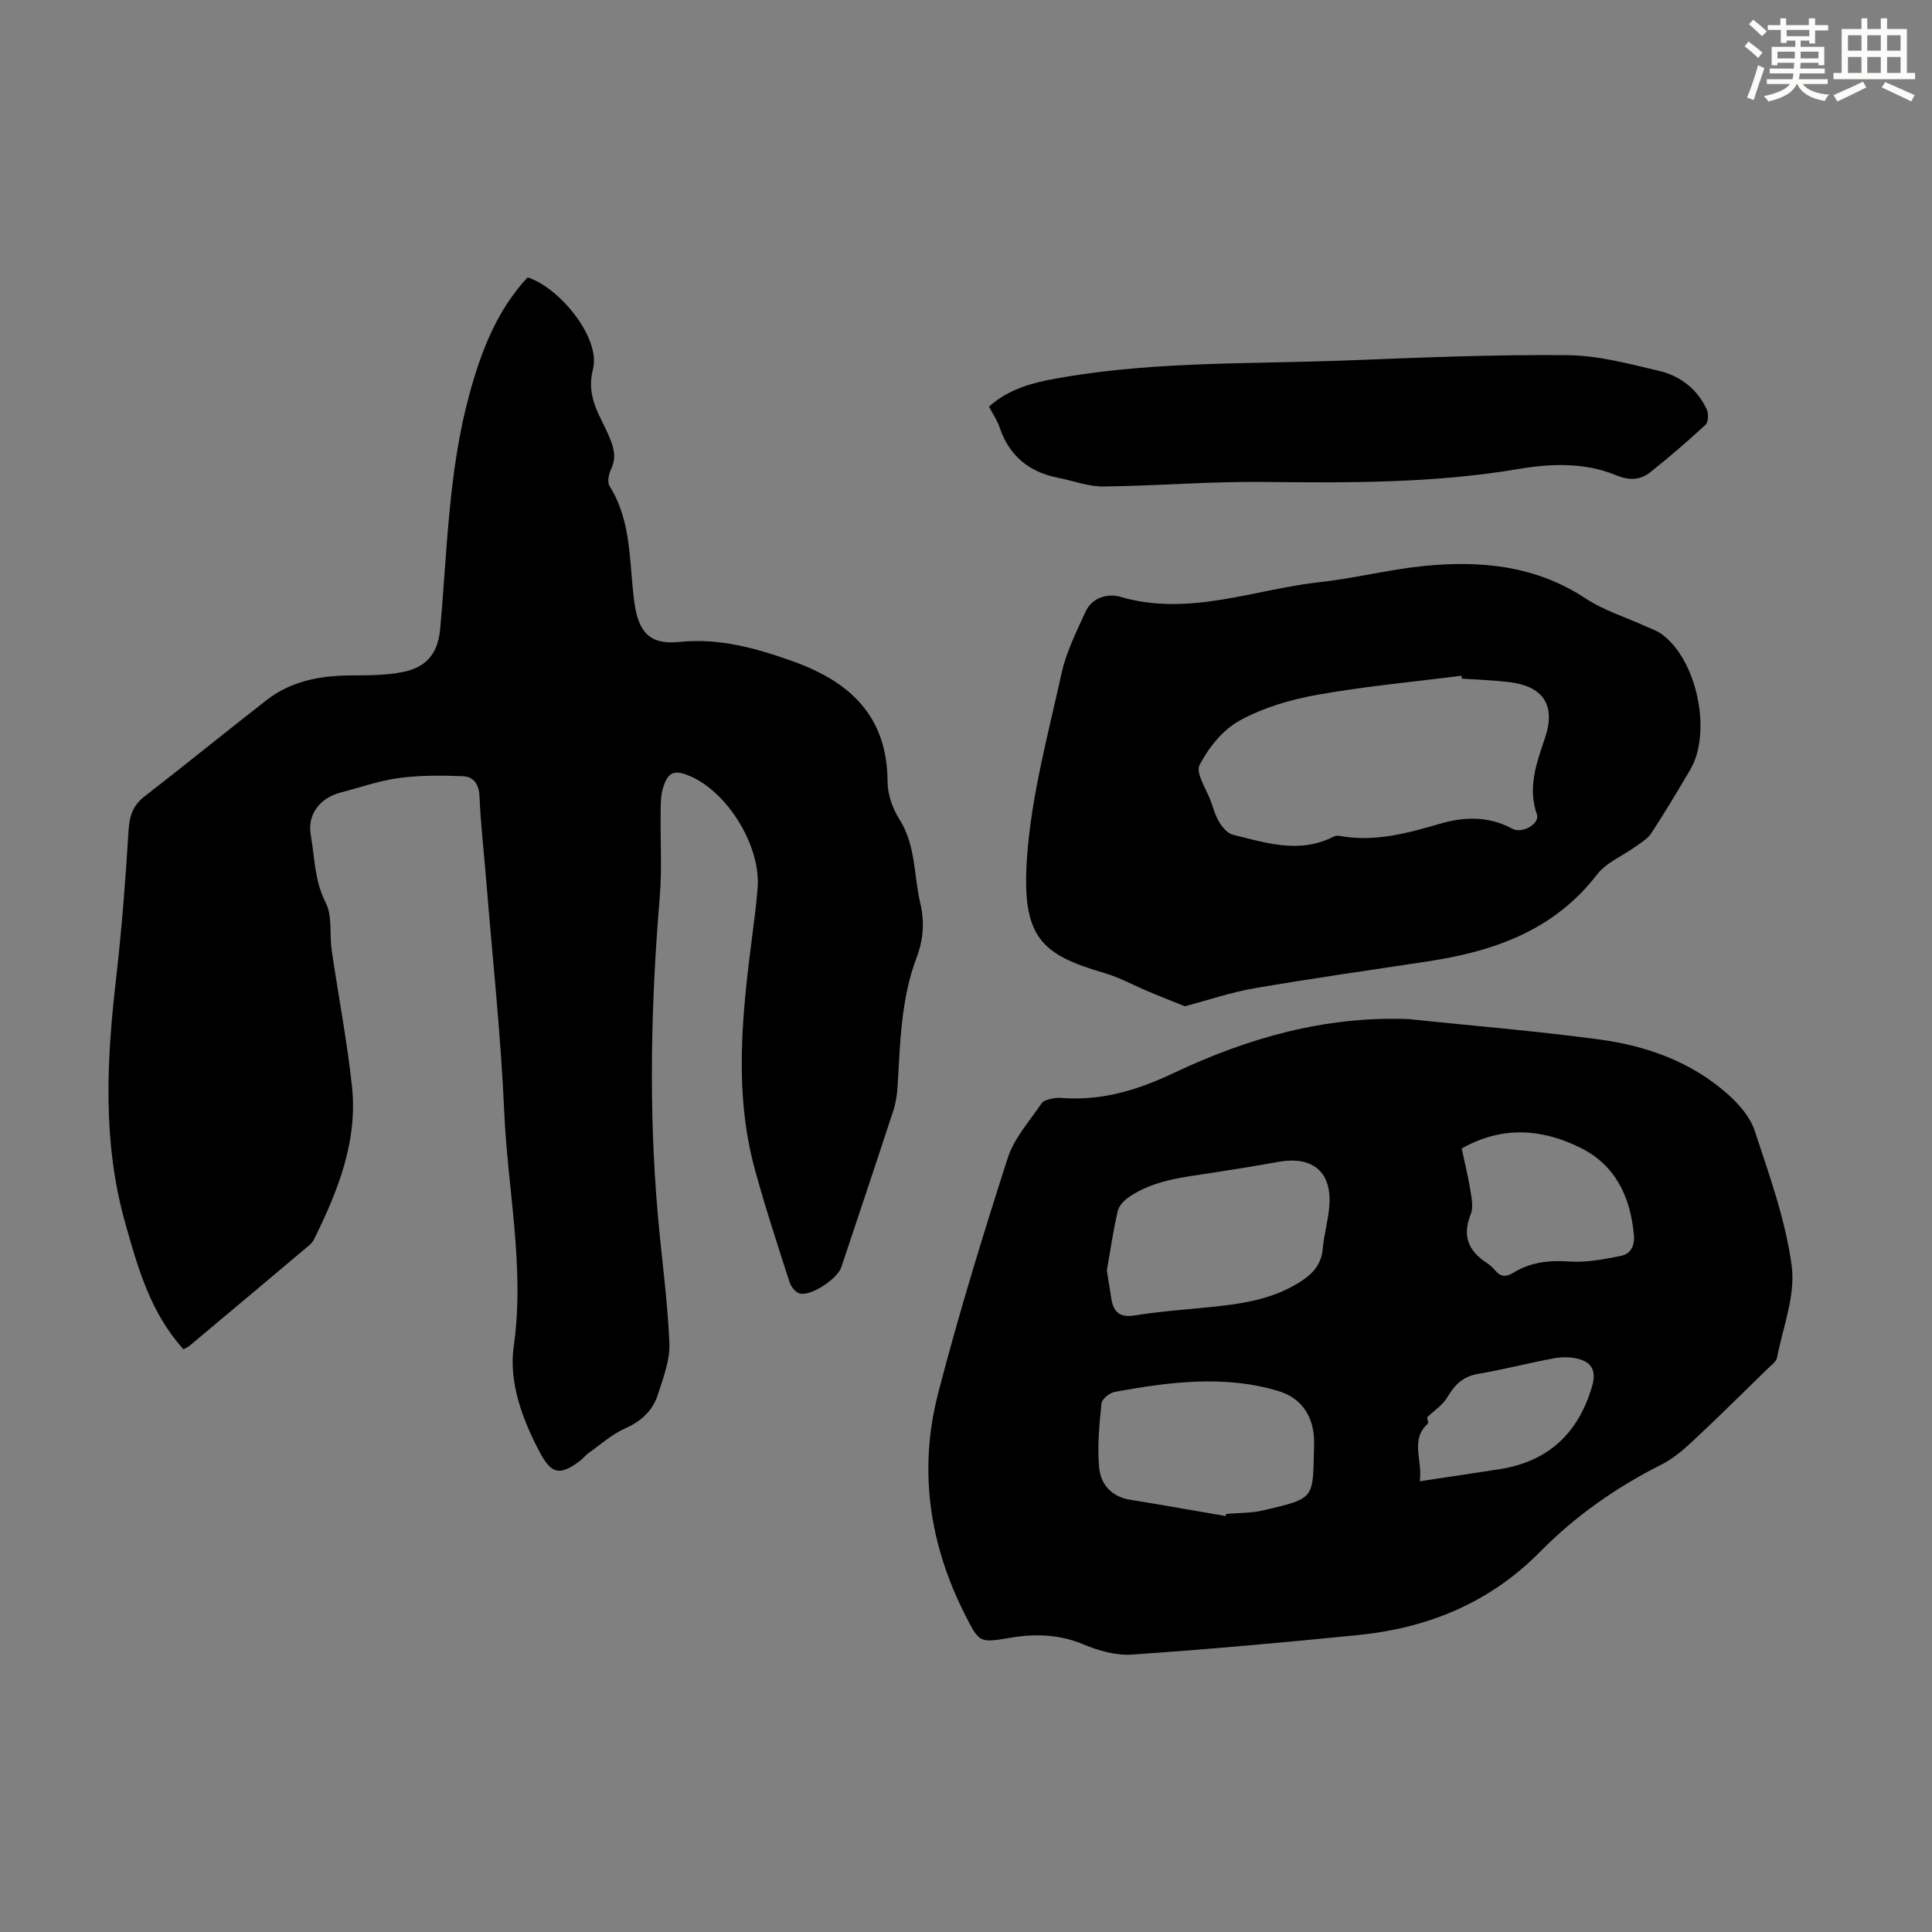
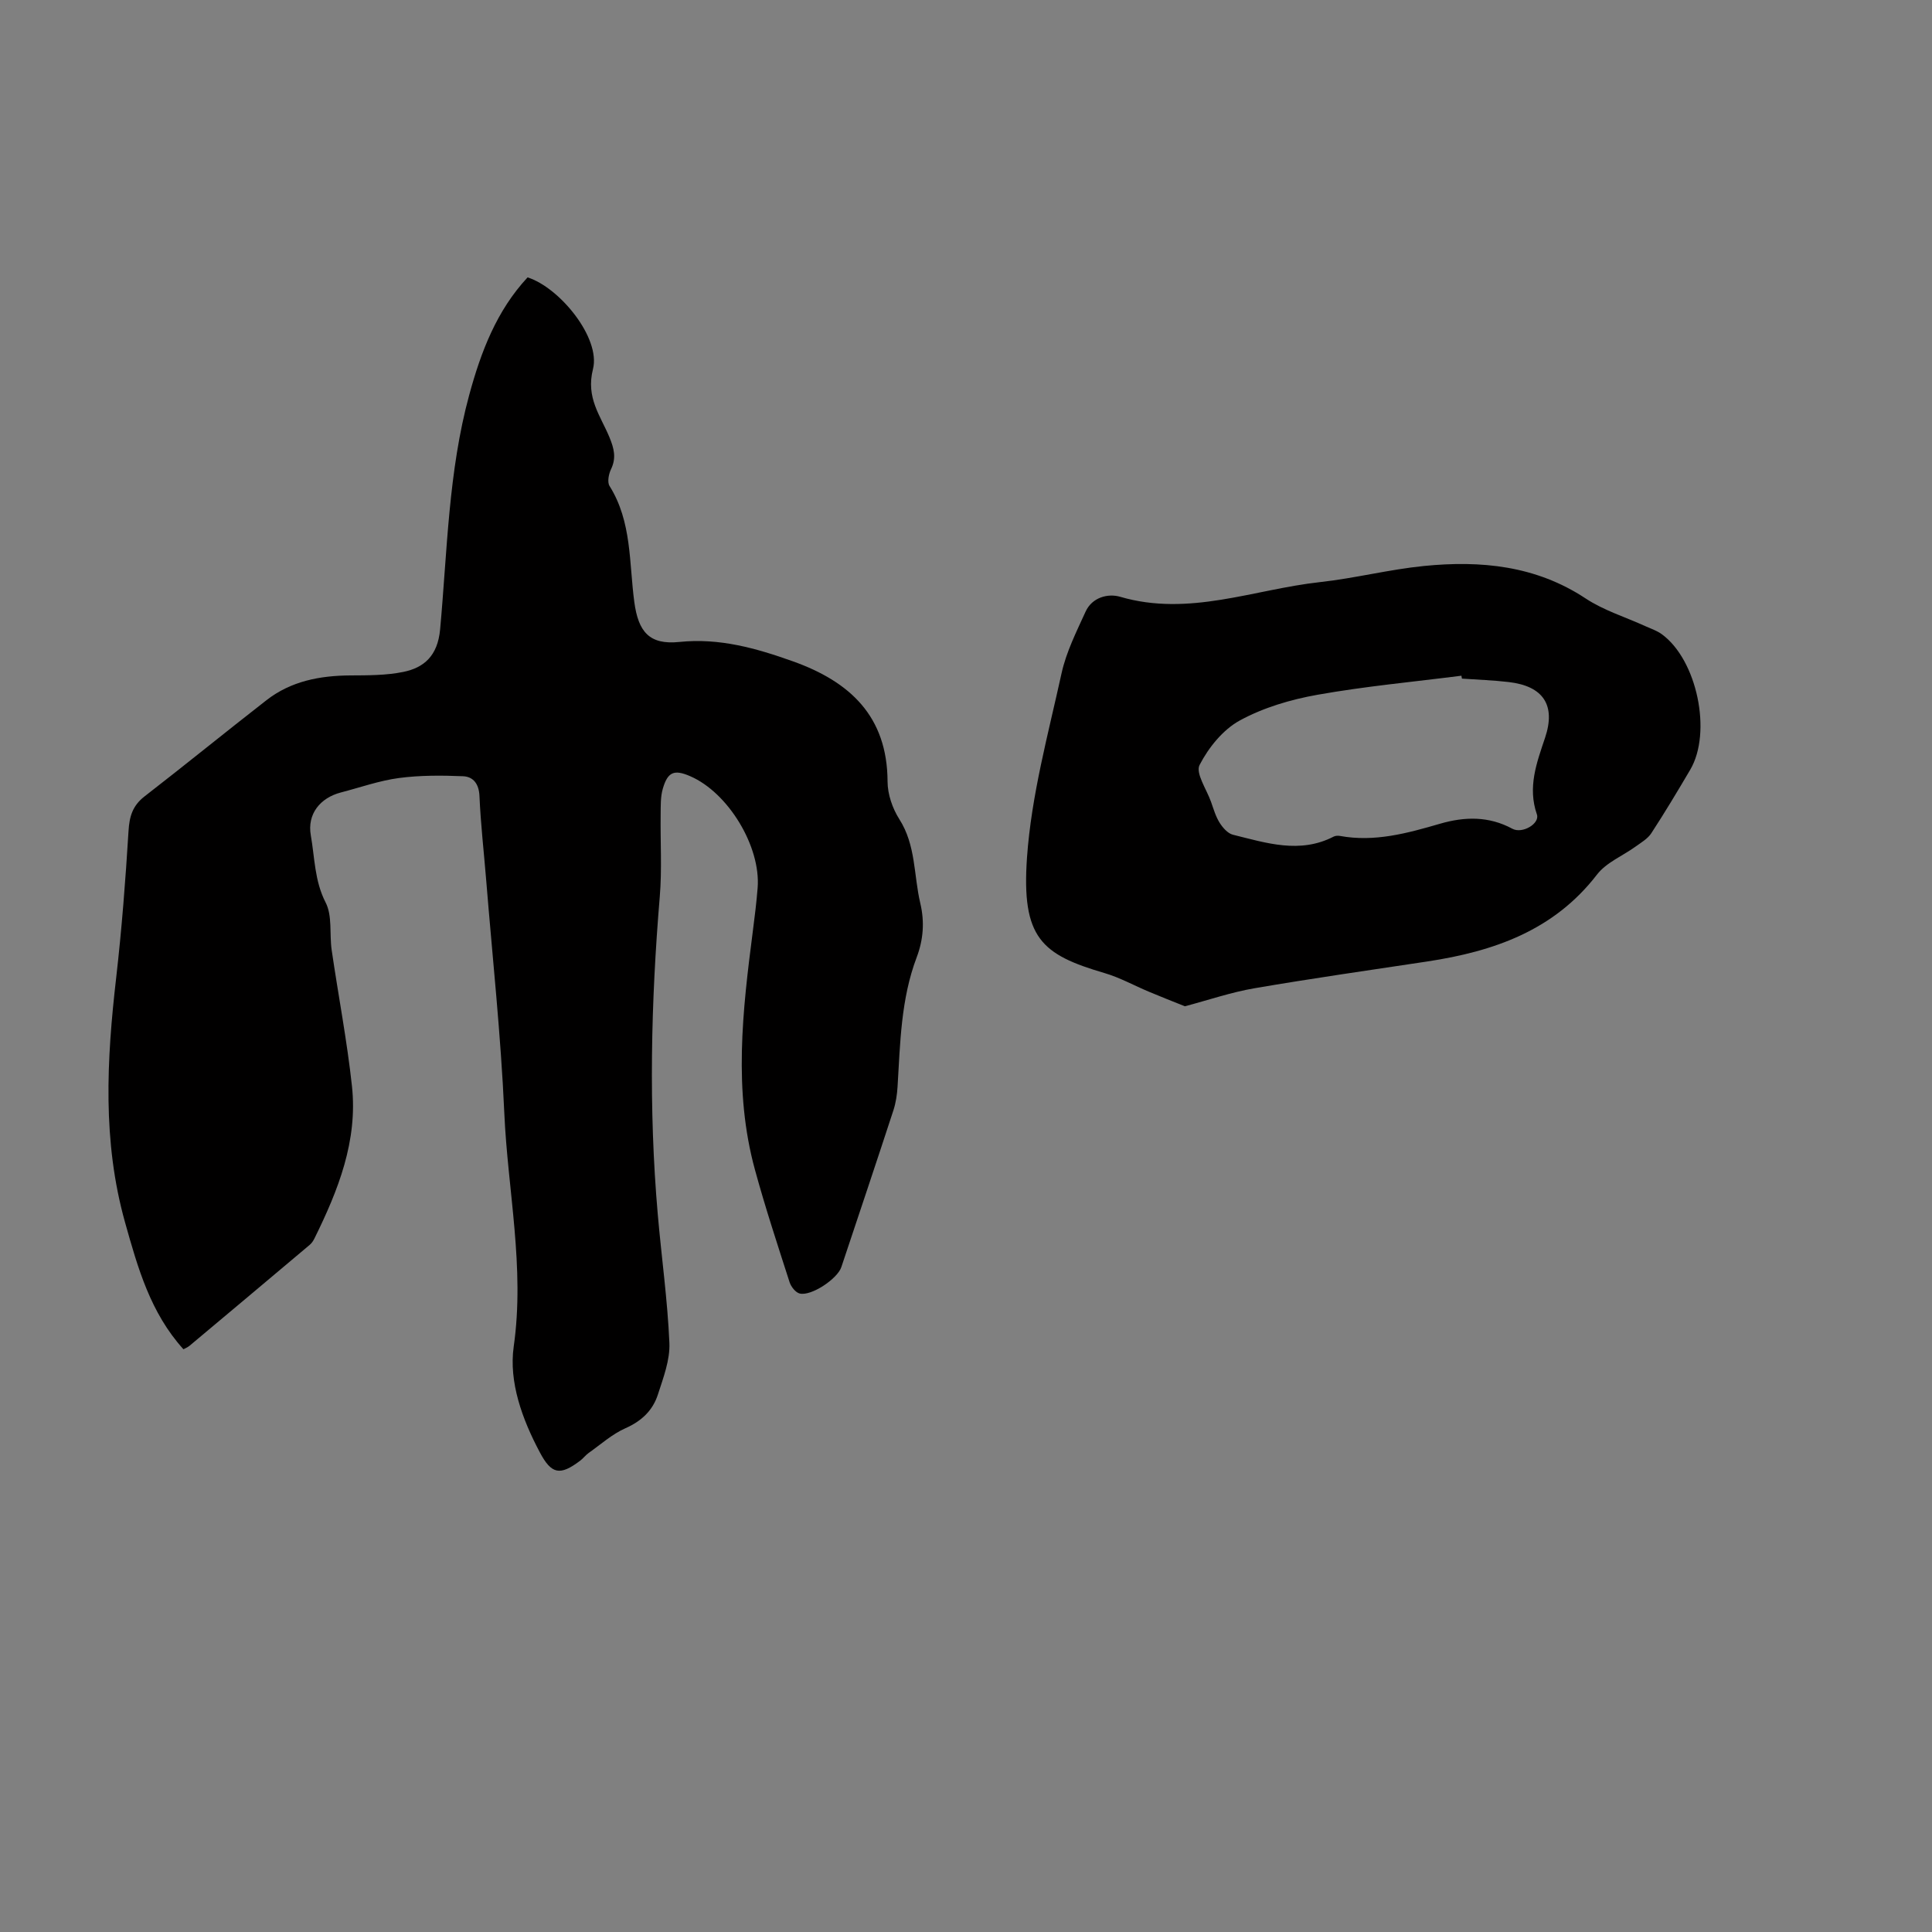
<svg xmlns="http://www.w3.org/2000/svg" enable-background="new 0 0 400 400" viewBox="0 0 400 400">
  <rect x="0" y="0" width="400" height="400" fill="#808080" stroke="none" />
  <g fill="#010000">
-     <path d="m37.98 279.35c-6.84-7.56-9.44-16.83-12.09-26.27-4.71-16.8-3.8-33.62-1.84-50.61 1.16-10.11 1.94-20.27 2.56-30.42.18-3.02.84-5.24 3.3-7.15 8.48-6.57 16.8-13.35 25.27-19.94 5.08-3.95 11.05-5.08 17.35-5.12 3.67-.02 7.43 0 10.99-.73 4.24-.87 7.09-3.3 7.6-8.79 1.49-16.24 1.7-32.66 6.03-48.56 2.43-8.93 5.66-17.43 12.08-24.33 6.66 2.11 15.17 12.56 13.54 18.98-1.51 5.96 1.56 9.65 3.4 14.1.96 2.32 1.47 4.29.33 6.65-.48 1-.8 2.66-.3 3.46 4.65 7.41 4.03 15.92 5.13 24.04.83 6.14 3.1 8.89 9.32 8.25 8.33-.86 15.9 1.3 23.51 4.01 11.78 4.2 19.56 11.36 19.6 24.91.01 2.62 1.02 5.55 2.44 7.78 3.45 5.4 2.96 11.6 4.34 17.41.91 3.85.63 7.54-.75 11.18-3.27 8.64-3.41 17.73-3.96 26.77-.1 1.65-.35 3.34-.86 4.91-3.54 10.84-7.17 21.64-10.78 32.46-.81 2.43-6.22 6.05-8.62 5.47-.85-.21-1.79-1.4-2.09-2.33-2.49-7.74-5.04-15.47-7.18-23.31-4.48-16.38-2.57-32.87-.44-49.33.39-3 .76-6 1-9.01.68-8.56-6.09-19.73-13.97-23.13-3.3-1.43-4.65-.92-5.67 2.62-.48 1.67-.42 3.51-.44 5.28-.08 5.68.29 11.39-.18 17.03-1.83 21.91-2.33 43.82-.42 65.74.77 8.9 2.03 17.77 2.41 26.68.15 3.53-1.26 7.2-2.38 10.67-1.06 3.29-3.37 5.5-6.72 6.98-2.76 1.22-5.12 3.36-7.63 5.13-.63.45-1.11 1.11-1.73 1.58-4.2 3.18-5.96 2.83-8.38-1.75-3.64-6.85-6.43-14.53-5.39-21.88 2.33-16.37-1.24-32.27-1.95-48.36s-2.45-32.14-3.75-48.2c-.47-5.8-1.14-11.59-1.39-17.4-.11-2.54-1.29-4.02-3.41-4.11-4.41-.18-8.89-.21-13.25.37-4.07.54-8.02 1.95-12.03 2.99-4.3 1.12-7.01 4.47-6.23 8.88.82 4.64.76 9.41 3.07 13.91 1.42 2.76.77 6.54 1.25 9.84 1.37 9.4 3.18 18.75 4.2 28.18 1.22 11.32-2.85 21.56-7.75 31.49-.24.49-.56.99-.97 1.34-8.29 6.99-16.6 13.96-24.91 20.92-.43.35-.96.55-1.26.72z" />
-     <path d="m291.47 210.98c13.22 1.38 26.48 2.46 39.65 4.23 9.74 1.31 18.96 4.58 26.48 11.23 2.35 2.07 4.73 4.76 5.68 7.64 3.03 9.2 6.4 18.49 7.67 28.01.81 6.1-1.8 12.67-3.04 18.99-.17.85-1.19 1.58-1.91 2.27-5.21 5.08-10.37 10.2-15.69 15.16-1.94 1.81-4.06 3.58-6.41 4.76-9.28 4.67-17.74 10.6-24.96 17.93-10.53 10.69-23.31 15.87-37.83 17.33-15.56 1.56-31.15 2.96-46.75 4.03-3.29.23-6.9-.79-10-2.09-5.08-2.13-10.08-2.27-15.36-1.36-6.21 1.06-6.26.97-9.12-4.64-7.45-14.61-9.76-30.06-5.67-45.91 4.24-16.42 9.24-32.66 14.43-48.81 1.32-4.11 4.53-7.63 7.01-11.32.4-.6 1.51-.83 2.34-1.02.75-.17 1.56-.11 2.34-.06 8.13.52 15.44-1.76 22.8-5.25 15.21-7.2 31.17-11.73 48.34-11.12zm-62.31 52.08c.34 2.13.63 3.99.94 5.86.46 2.77 1.76 3.92 4.84 3.42 5.18-.83 10.44-1.2 15.67-1.73 6.03-.61 11.99-1.44 17.39-4.51 3-1.7 5.52-3.67 5.86-7.53.24-2.77 1.01-5.5 1.31-8.27.82-7.5-3.17-11.08-10.6-9.73-4.62.84-9.25 1.58-13.89 2.29-5.86.9-11.81 1.49-16.89 4.94-1.01.69-2.12 1.81-2.37 2.92-.96 4.13-1.56 8.34-2.26 12.34zm24.59 50.82c.04-.15.08-.3.12-.44 2.55-.23 5.18-.15 7.65-.73 11.05-2.57 10.25-2.37 10.55-13.62.14-5.28-2.16-9.52-7.45-11.11-11.23-3.36-22.54-1.84-33.78.18-1.08.19-2.69 1.48-2.79 2.39-.45 4.39-.88 8.87-.49 13.25.31 3.49 2.54 6.08 6.43 6.71 6.6 1.06 13.18 2.24 19.76 3.37zm48.88-76.09c.64 3.01 1.34 5.82 1.8 8.67.26 1.62.65 3.52.08 4.92-1.84 4.5-.48 7.64 3.35 10.12.65.42 1.23.99 1.73 1.57 1.15 1.33 2.24 1.36 3.76.42 3.53-2.17 7.37-2.6 11.55-2.31 3.55.24 7.23-.45 10.76-1.18 1.95-.4 2.83-2.07 2.62-4.37-.74-7.84-3.78-14.36-11.01-17.97-8.07-4.02-16.35-4.58-24.64.13zm-8.68 68.89c5.94-.9 11.23-1.67 16.52-2.5 10.13-1.59 16.38-7.51 19.18-17.27.85-2.95.01-4.86-2.97-5.59-1.57-.39-3.35-.4-4.95-.1-5.27.98-10.47 2.33-15.75 3.24-3.1.53-4.81 2.26-6.32 4.82-.93 1.59-2.66 2.7-4.03 4.03-.4.02.23 1.2-.01 1.43-3.76 3.46-1.03 7.58-1.67 11.94z" />
+     <path d="m37.98 279.35c-6.84-7.56-9.44-16.83-12.09-26.27-4.71-16.8-3.8-33.62-1.84-50.61 1.16-10.11 1.94-20.27 2.56-30.42.18-3.02.84-5.24 3.3-7.15 8.48-6.57 16.8-13.35 25.27-19.94 5.08-3.95 11.05-5.08 17.35-5.12 3.67-.02 7.43 0 10.99-.73 4.24-.87 7.09-3.3 7.6-8.79 1.49-16.24 1.7-32.66 6.03-48.56 2.43-8.93 5.66-17.43 12.08-24.33 6.66 2.11 15.17 12.56 13.54 18.98-1.51 5.96 1.56 9.65 3.4 14.1.96 2.32 1.47 4.29.33 6.65-.48 1-.8 2.66-.3 3.46 4.65 7.41 4.03 15.92 5.13 24.04.83 6.14 3.1 8.89 9.32 8.25 8.33-.86 15.9 1.3 23.51 4.01 11.78 4.2 19.56 11.36 19.6 24.91.01 2.62 1.02 5.55 2.44 7.78 3.45 5.4 2.96 11.6 4.34 17.41.91 3.85.63 7.54-.75 11.18-3.27 8.64-3.41 17.73-3.96 26.77-.1 1.65-.35 3.34-.86 4.91-3.54 10.84-7.17 21.64-10.78 32.46-.81 2.43-6.22 6.05-8.62 5.47-.85-.21-1.79-1.4-2.09-2.33-2.49-7.74-5.04-15.47-7.18-23.31-4.48-16.38-2.57-32.87-.44-49.33.39-3 .76-6 1-9.01.68-8.56-6.09-19.73-13.97-23.13-3.3-1.43-4.65-.92-5.67 2.62-.48 1.67-.42 3.51-.44 5.28-.08 5.68.29 11.39-.18 17.03-1.83 21.91-2.33 43.82-.42 65.74.77 8.9 2.03 17.77 2.41 26.68.15 3.53-1.26 7.2-2.38 10.67-1.06 3.29-3.37 5.5-6.72 6.98-2.76 1.22-5.12 3.36-7.63 5.13-.63.45-1.11 1.11-1.73 1.58-4.2 3.18-5.96 2.83-8.38-1.75-3.64-6.85-6.43-14.53-5.39-21.88 2.33-16.37-1.24-32.27-1.95-48.36s-2.45-32.14-3.75-48.2c-.47-5.8-1.14-11.59-1.39-17.4-.11-2.54-1.29-4.02-3.41-4.11-4.41-.18-8.89-.21-13.25.37-4.07.54-8.02 1.95-12.03 2.99-4.3 1.12-7.01 4.47-6.23 8.88.82 4.64.76 9.41 3.07 13.91 1.42 2.76.77 6.54 1.25 9.84 1.37 9.4 3.18 18.75 4.2 28.18 1.22 11.32-2.85 21.56-7.75 31.49-.24.49-.56.99-.97 1.34-8.29 6.99-16.6 13.96-24.91 20.92-.43.35-.96.55-1.26.72" />
    <path d="m245.32 208.34c-2.59-1.04-5.02-1.99-7.42-3-3.08-1.29-6.05-2.95-9.23-3.88-13.02-3.82-17.21-7.24-16.04-23.93.9-12.83 4.38-25.51 7.16-38.16.97-4.4 3.08-8.59 4.97-12.74 1.36-2.98 4.66-3.81 7.17-3.07 14.23 4.17 27.63-1.53 41.36-3.04 7.21-.79 14.31-2.62 21.53-3.34 11.76-1.17 23.13-.1 33.46 6.72 3.77 2.49 8.28 3.87 12.44 5.77 1.11.51 2.32.9 3.3 1.61 7.32 5.28 10.49 20.33 5.92 28.09-2.61 4.43-5.25 8.84-8.06 13.15-.74 1.13-2.08 1.91-3.23 2.74-2.68 1.94-6.08 3.3-8.01 5.81-8.94 11.61-21.41 15.91-35.12 17.99-11.92 1.8-23.86 3.5-35.75 5.54-4.82.82-9.48 2.42-14.45 3.74zm57.36-67.84c-.04-.2-.07-.4-.11-.6-9.95 1.27-19.96 2.19-29.83 3.95-5.52.98-11.16 2.65-16.04 5.31-3.49 1.9-6.48 5.61-8.34 9.22-.87 1.69 1.45 5.04 2.37 7.63.52 1.47.96 3.02 1.78 4.33.64 1.02 1.68 2.21 2.75 2.48 6.9 1.7 13.84 4.01 20.86.39.36-.19.88-.21 1.3-.14 7.18 1.32 13.96-.56 20.74-2.53 5.1-1.48 10.09-1.59 14.95 1.04 2.06 1.12 5.74-1.06 5.09-2.96-1.96-5.64-.05-10.69 1.69-15.88 2.26-6.73-.36-10.7-7.53-11.53-3.21-.38-6.45-.48-9.68-.71z" />
-     <path d="m204.76 84.19c4.52-4.06 10-5.18 15.67-6.13 19.38-3.27 38.98-2.68 58.49-3.44 15.18-.59 30.38-1.23 45.57-1.09 6.38.06 12.8 1.79 19.08 3.28 4.35 1.04 7.88 3.78 9.81 8.01.39.86.32 2.58-.26 3.11-3.68 3.41-7.48 6.7-11.42 9.82-2.1 1.66-4.34 1.79-7.14.63-6.47-2.67-13.44-2.42-20.17-1.28-17.53 2.97-35.14 2.87-52.82 2.68-11.03-.12-22.07.82-33.12.94-3.11.03-6.23-1.17-9.35-1.79-6.04-1.18-10.15-4.54-12.15-10.46-.48-1.44-1.39-2.75-2.19-4.28z" />
  </g>
-   <path d="m361.2 9.6.8-1c.9.7 1.9 1.4 2.9 2.3l-.9 1.1c-1-1-2-1.8-2.8-2.4zm.5 10.6c.9-2.1 1.6-4.3 2.3-6.7.4.2.8.4 1.3.6-.7 2.1-1.5 4.3-2.2 6.6zm.4-15.2.9-.9c1 .8 2 1.6 2.8 2.4l-1 1c-.9-.9-1.8-1.7-2.7-2.5zm12.5-1.2h1.2v1.4h2.7v1.1h-2.7v2.7h-1.2v-.6h-1.8v1.3h4.9v3.8h-1.2v-.5h-3.7c0 .4-.1.9-.1 1.2h5.1v1h-5.2c0 .5-.1.9-.2 1.2h6v1h-5.2c1.1 1.3 2.9 2 5.5 2.2-.4.4-.7.8-.9 1.3-2.9-.5-4.8-1.6-5.7-3.5h-.1c-.8 1.7-2.7 2.9-5.9 3.6-.2-.4-.6-.8-.9-1.1 2.8-.6 4.6-1.4 5.4-2.5h-4.8v-1h5.3c.1-.3.2-.7.2-1.2h-4.9v-1h5c0-.4 0-.8.1-1.2h-3.5v.5h-1.2v-3.8h4.9v-1.3h-1.8v.5h-1.2v-2.7h-2.7v-1h2.6v-1.4h1.2v1.4h4.7v-1.4zm-6.6 8.3h3.6c0-.4 0-.9 0-1.4h-3.6zm1.9-4.6h4.7v-1.3h-4.7zm6.6 3.2h-3.7v1.4h3.7z" fill="#fbfcfa" />
-   <path d="m385.3 3.8h1.3v2.2h2.8v-2.2h1.3v2.2h4.1v9.1h1.7v1.3h-16.9v-1.3h1.7v-9.1h4.1v-2.2zm.4 13.1.7 1.2c-1.8.9-3.8 1.9-6 2.9-.2-.4-.5-.8-.8-1.3 2.3-1 4.3-1.9 6.1-2.8zm-3.1-6.4h2.8v-3.2h-2.8zm0 4.6h2.8v-3.3h-2.8zm4-4.6h2.8v-3.2h-2.8zm0 4.6h2.8v-3.3h-2.8zm3.7 1.9c2.1.9 4.1 1.8 6.1 2.7l-.7 1.3c-2.2-1.1-4.2-2-6.1-2.9zm3.2-9.7h-2.8v3.2h2.8zm-2.8 7.8h2.8v-3.3h-2.8z" fill="#fbfcfa" />
</svg>